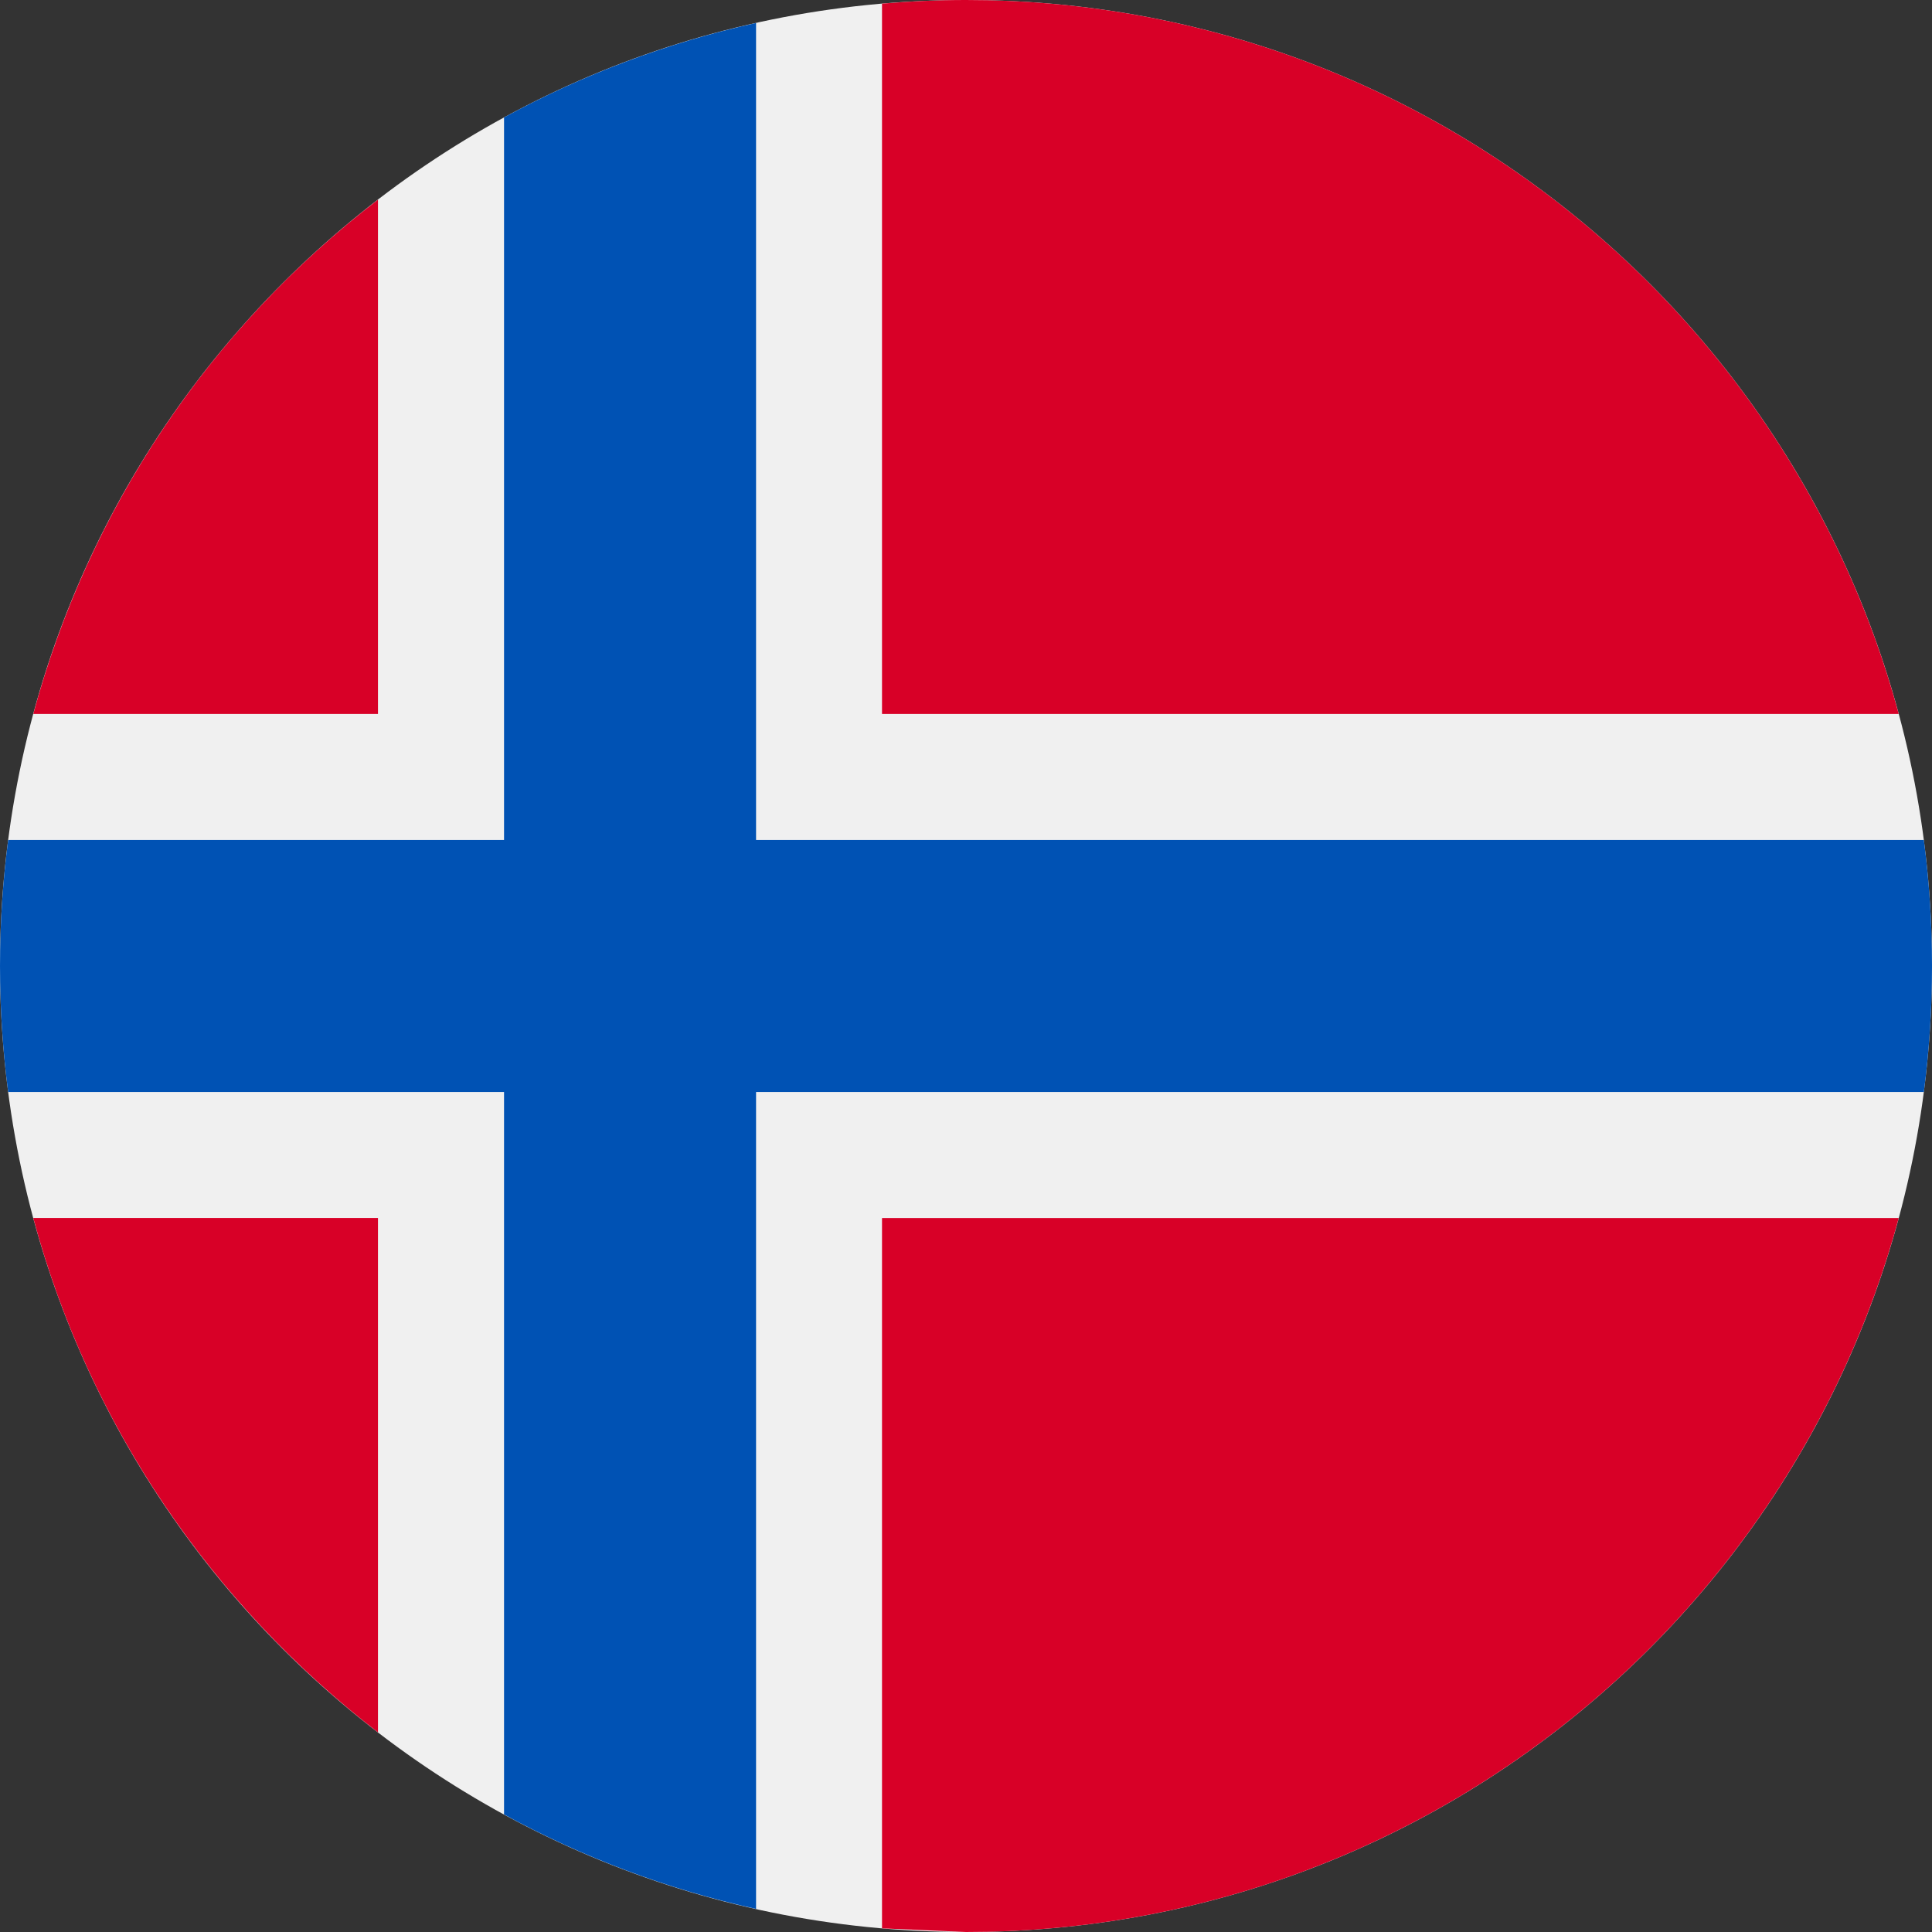
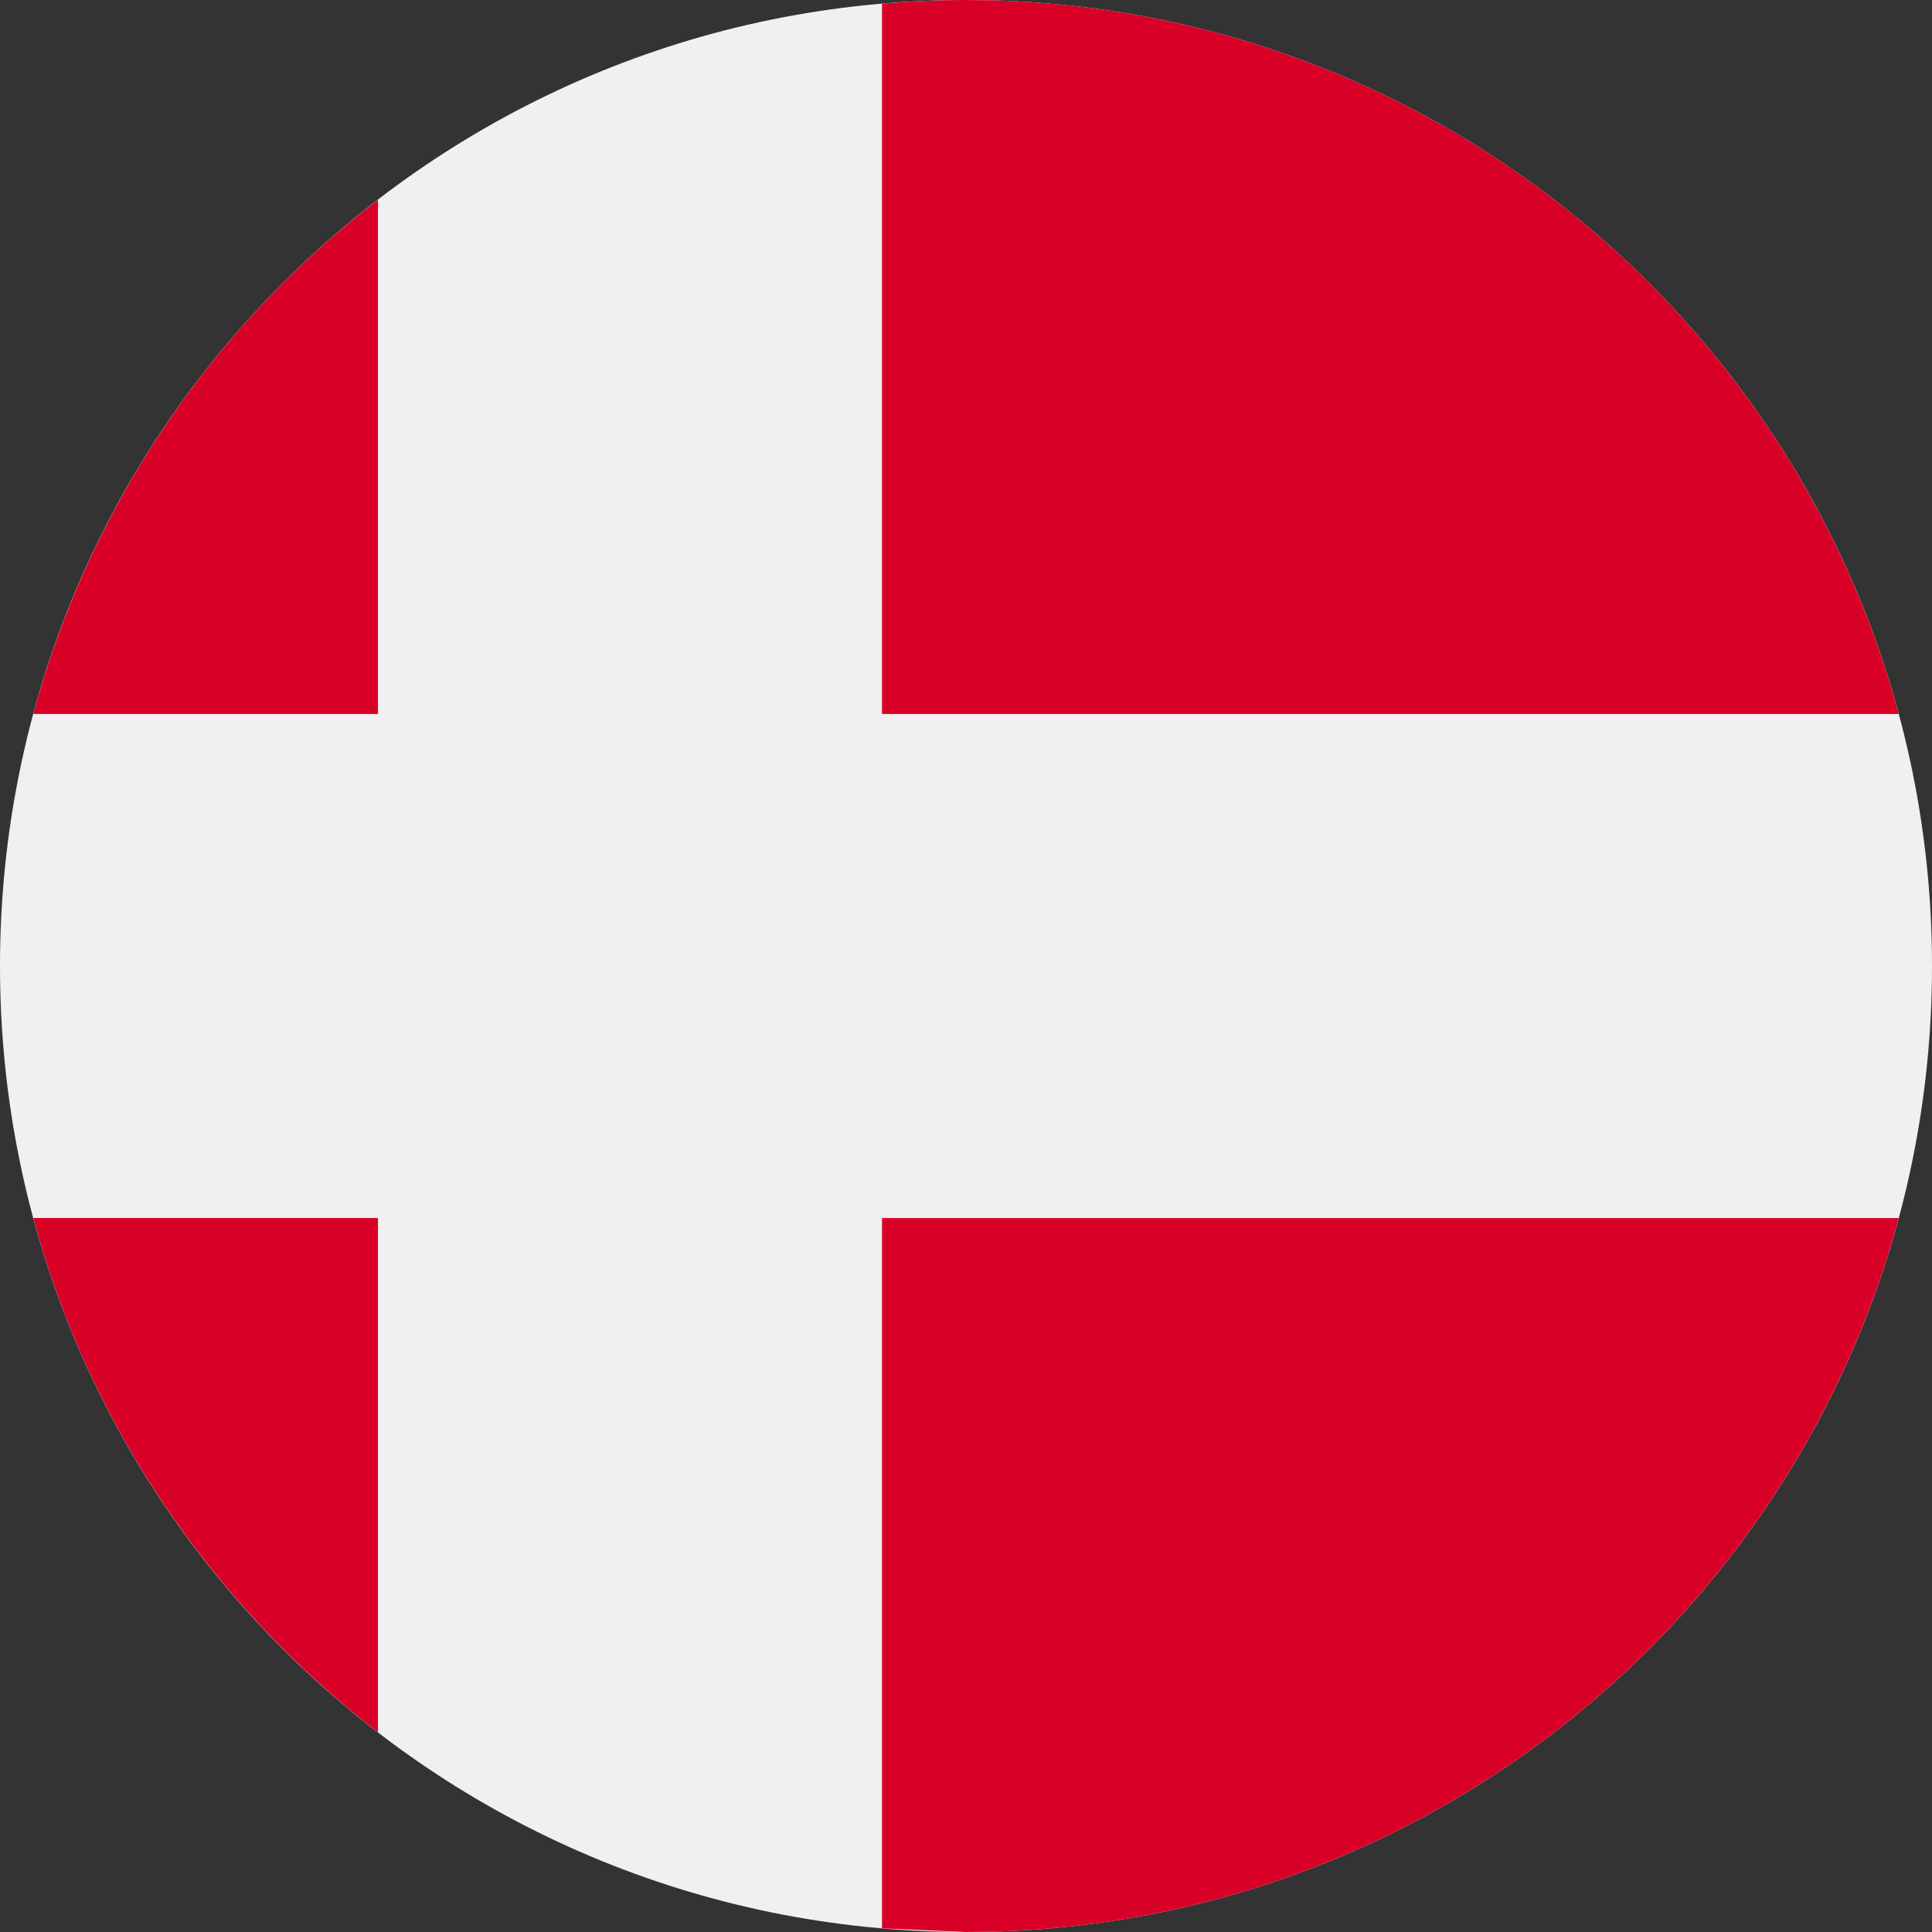
<svg xmlns="http://www.w3.org/2000/svg" fill="none" height="512" viewBox="0 0 36 36" width="512">
  <rect x="0" y="0" width="36" height="36" fill="#333333" stroke="none" />
  <path d="m18 36c9.941 0 18-8.059 18-18 0-9.941-8.059-18-18-18-9.941 0-18 8.059-18 18 0 9.941 8.059 18 18 18z" fill="#f0f0f0" />
  <path clip-rule="evenodd" d="m35.38 13.304c-2.065-7.664-9.063-13.304-17.38-13.304-.522 0-1.045.023-1.565.068v13.236zm-28.337 18.976c-3.086-2.38-5.383-5.72-6.423-9.584v-.001h6.423zm10.957 3.72-1.565-.068v-13.236h18.945c-2.066 7.664-9.064 13.304-17.38 13.304zm-10.957-32.279c0-0.0.001-.001.001-.001h-.001zm0 0c-3.134 2.404-5.391 5.771-6.423 9.583h6.423z" fill="#d80027" fill-rule="evenodd" />
-   <path d="m35.848 15.652h-21.76v-15.224c-1.663.37-3.24.967-4.696 1.76v13.464h-9.24c-.1.768-.152 1.552-.152 2.348s.052 1.58.152 2.348h9.24v13.462c1.455.794 3.032 1.392 4.696 1.76v-15.222h21.76c.203-1.559.203-3.137 0-4.696z" fill="#0052b4" />
</svg>